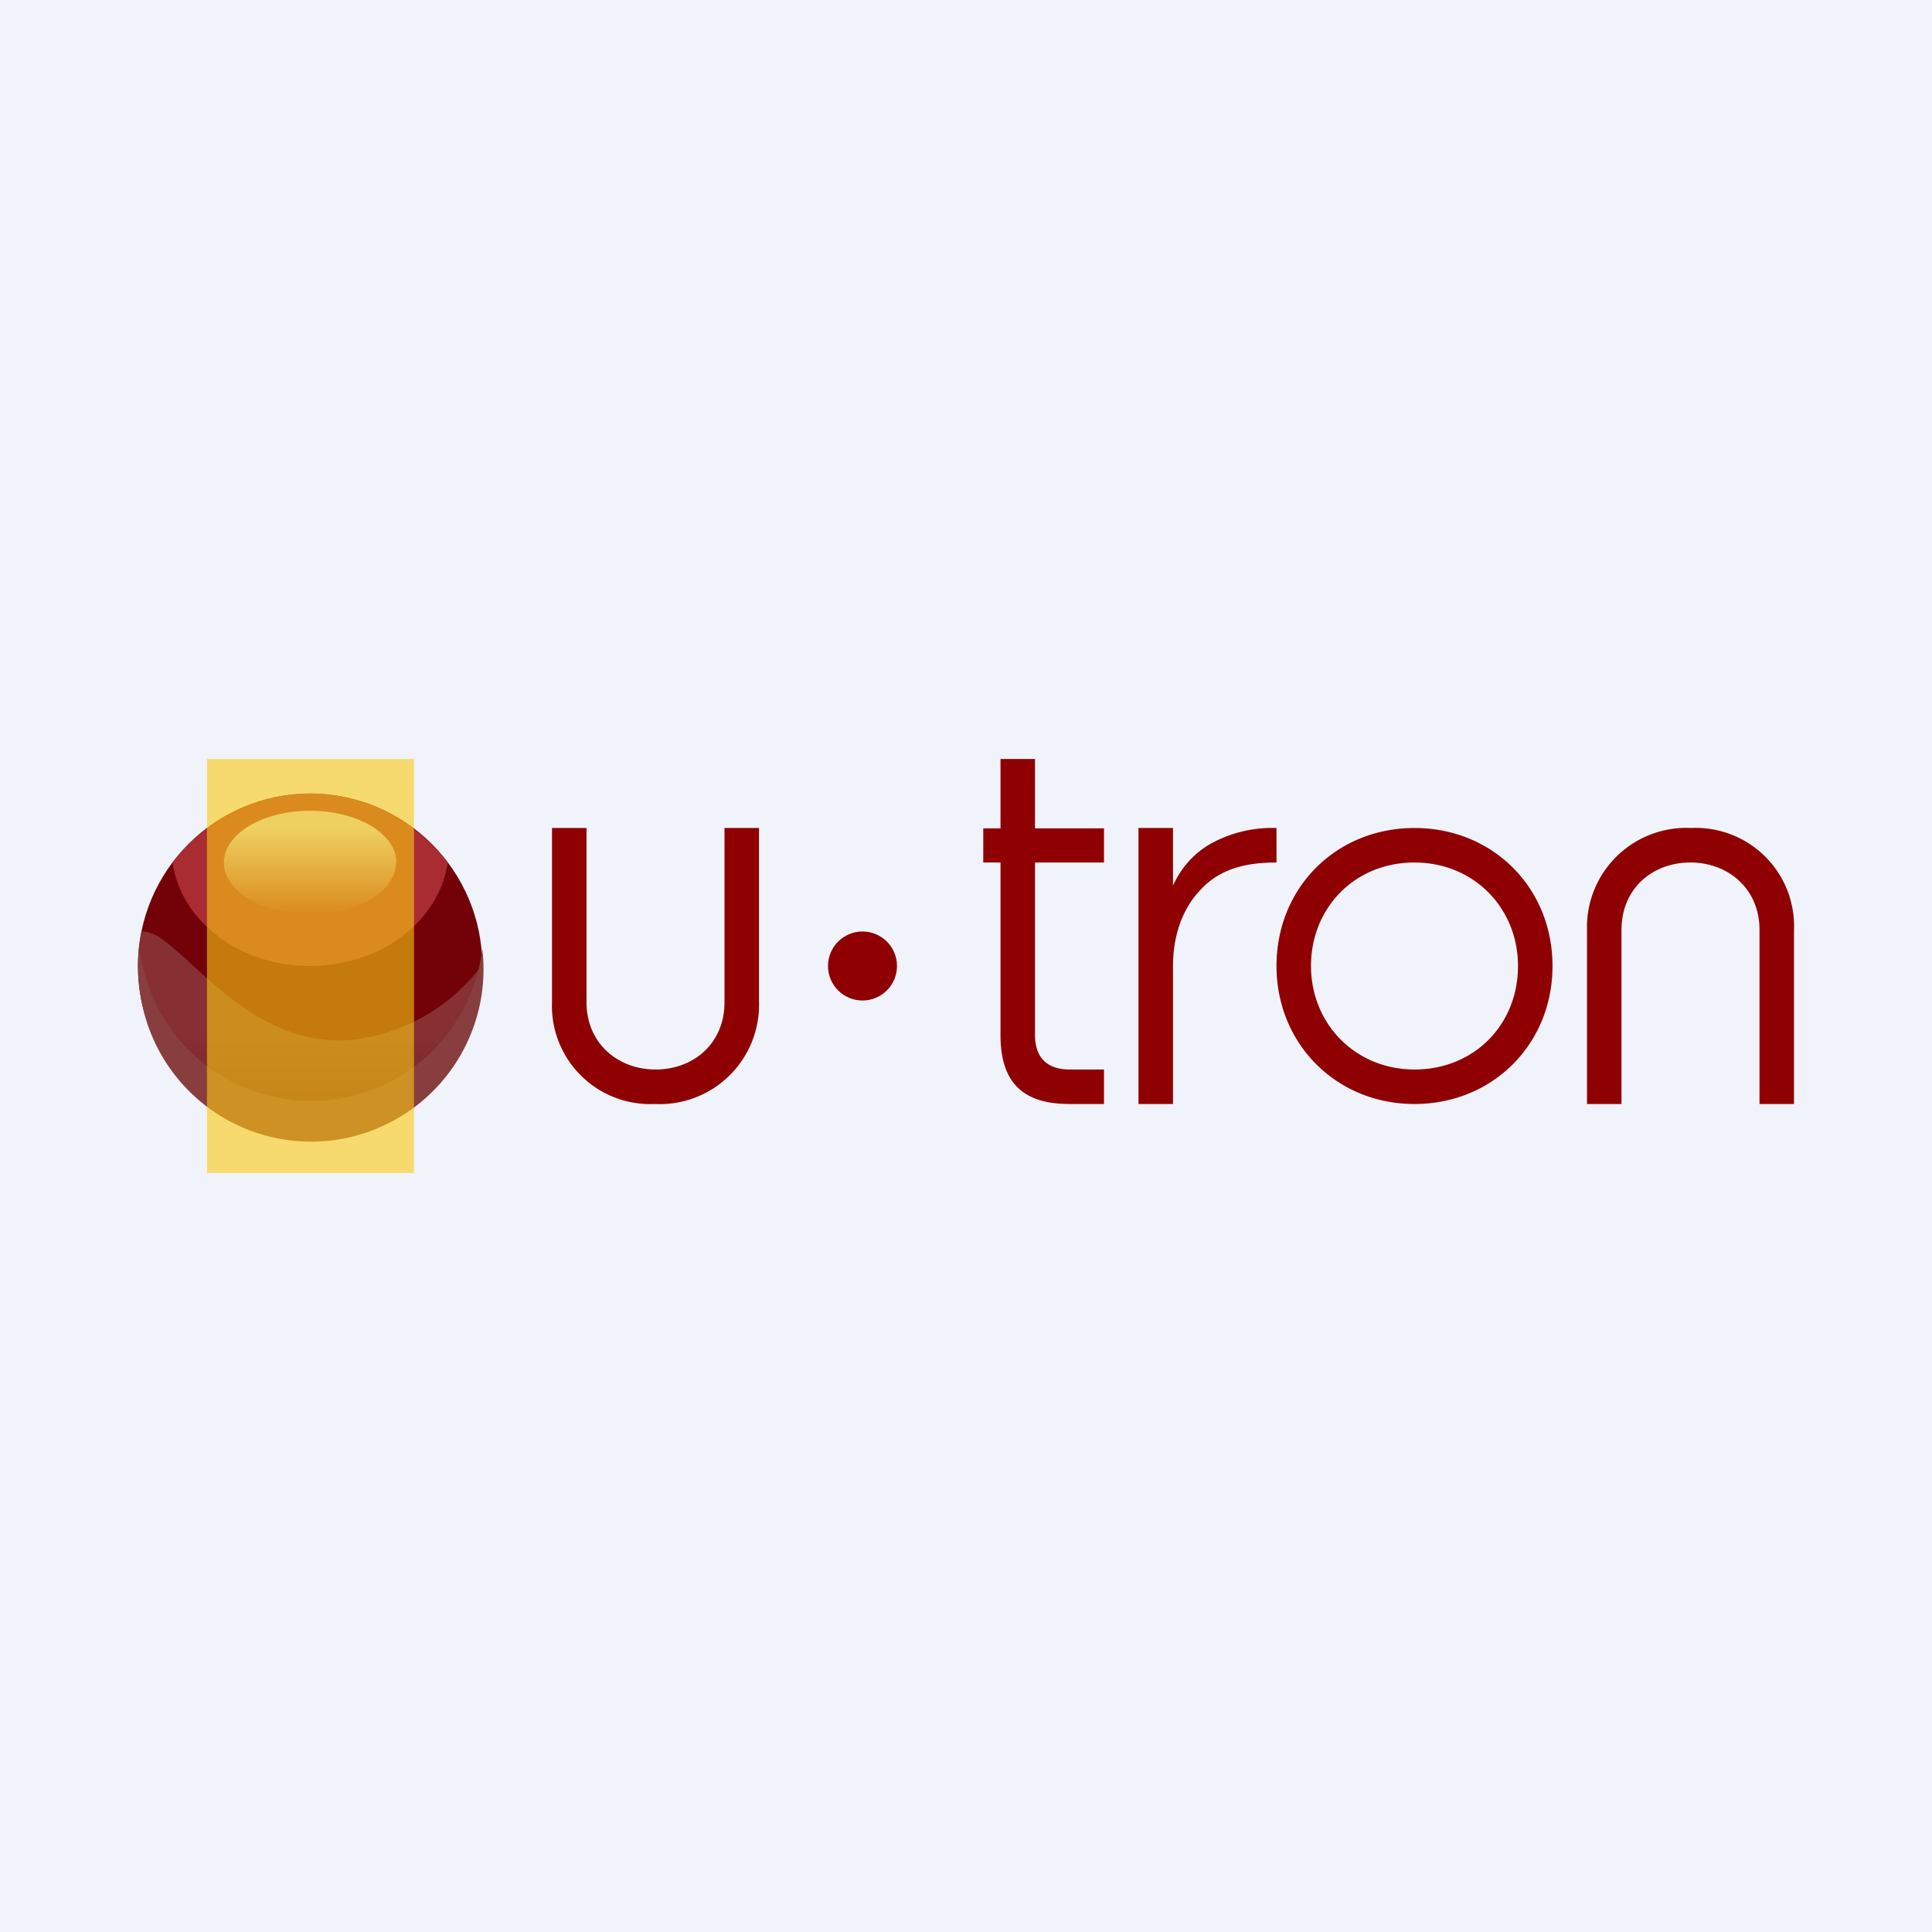
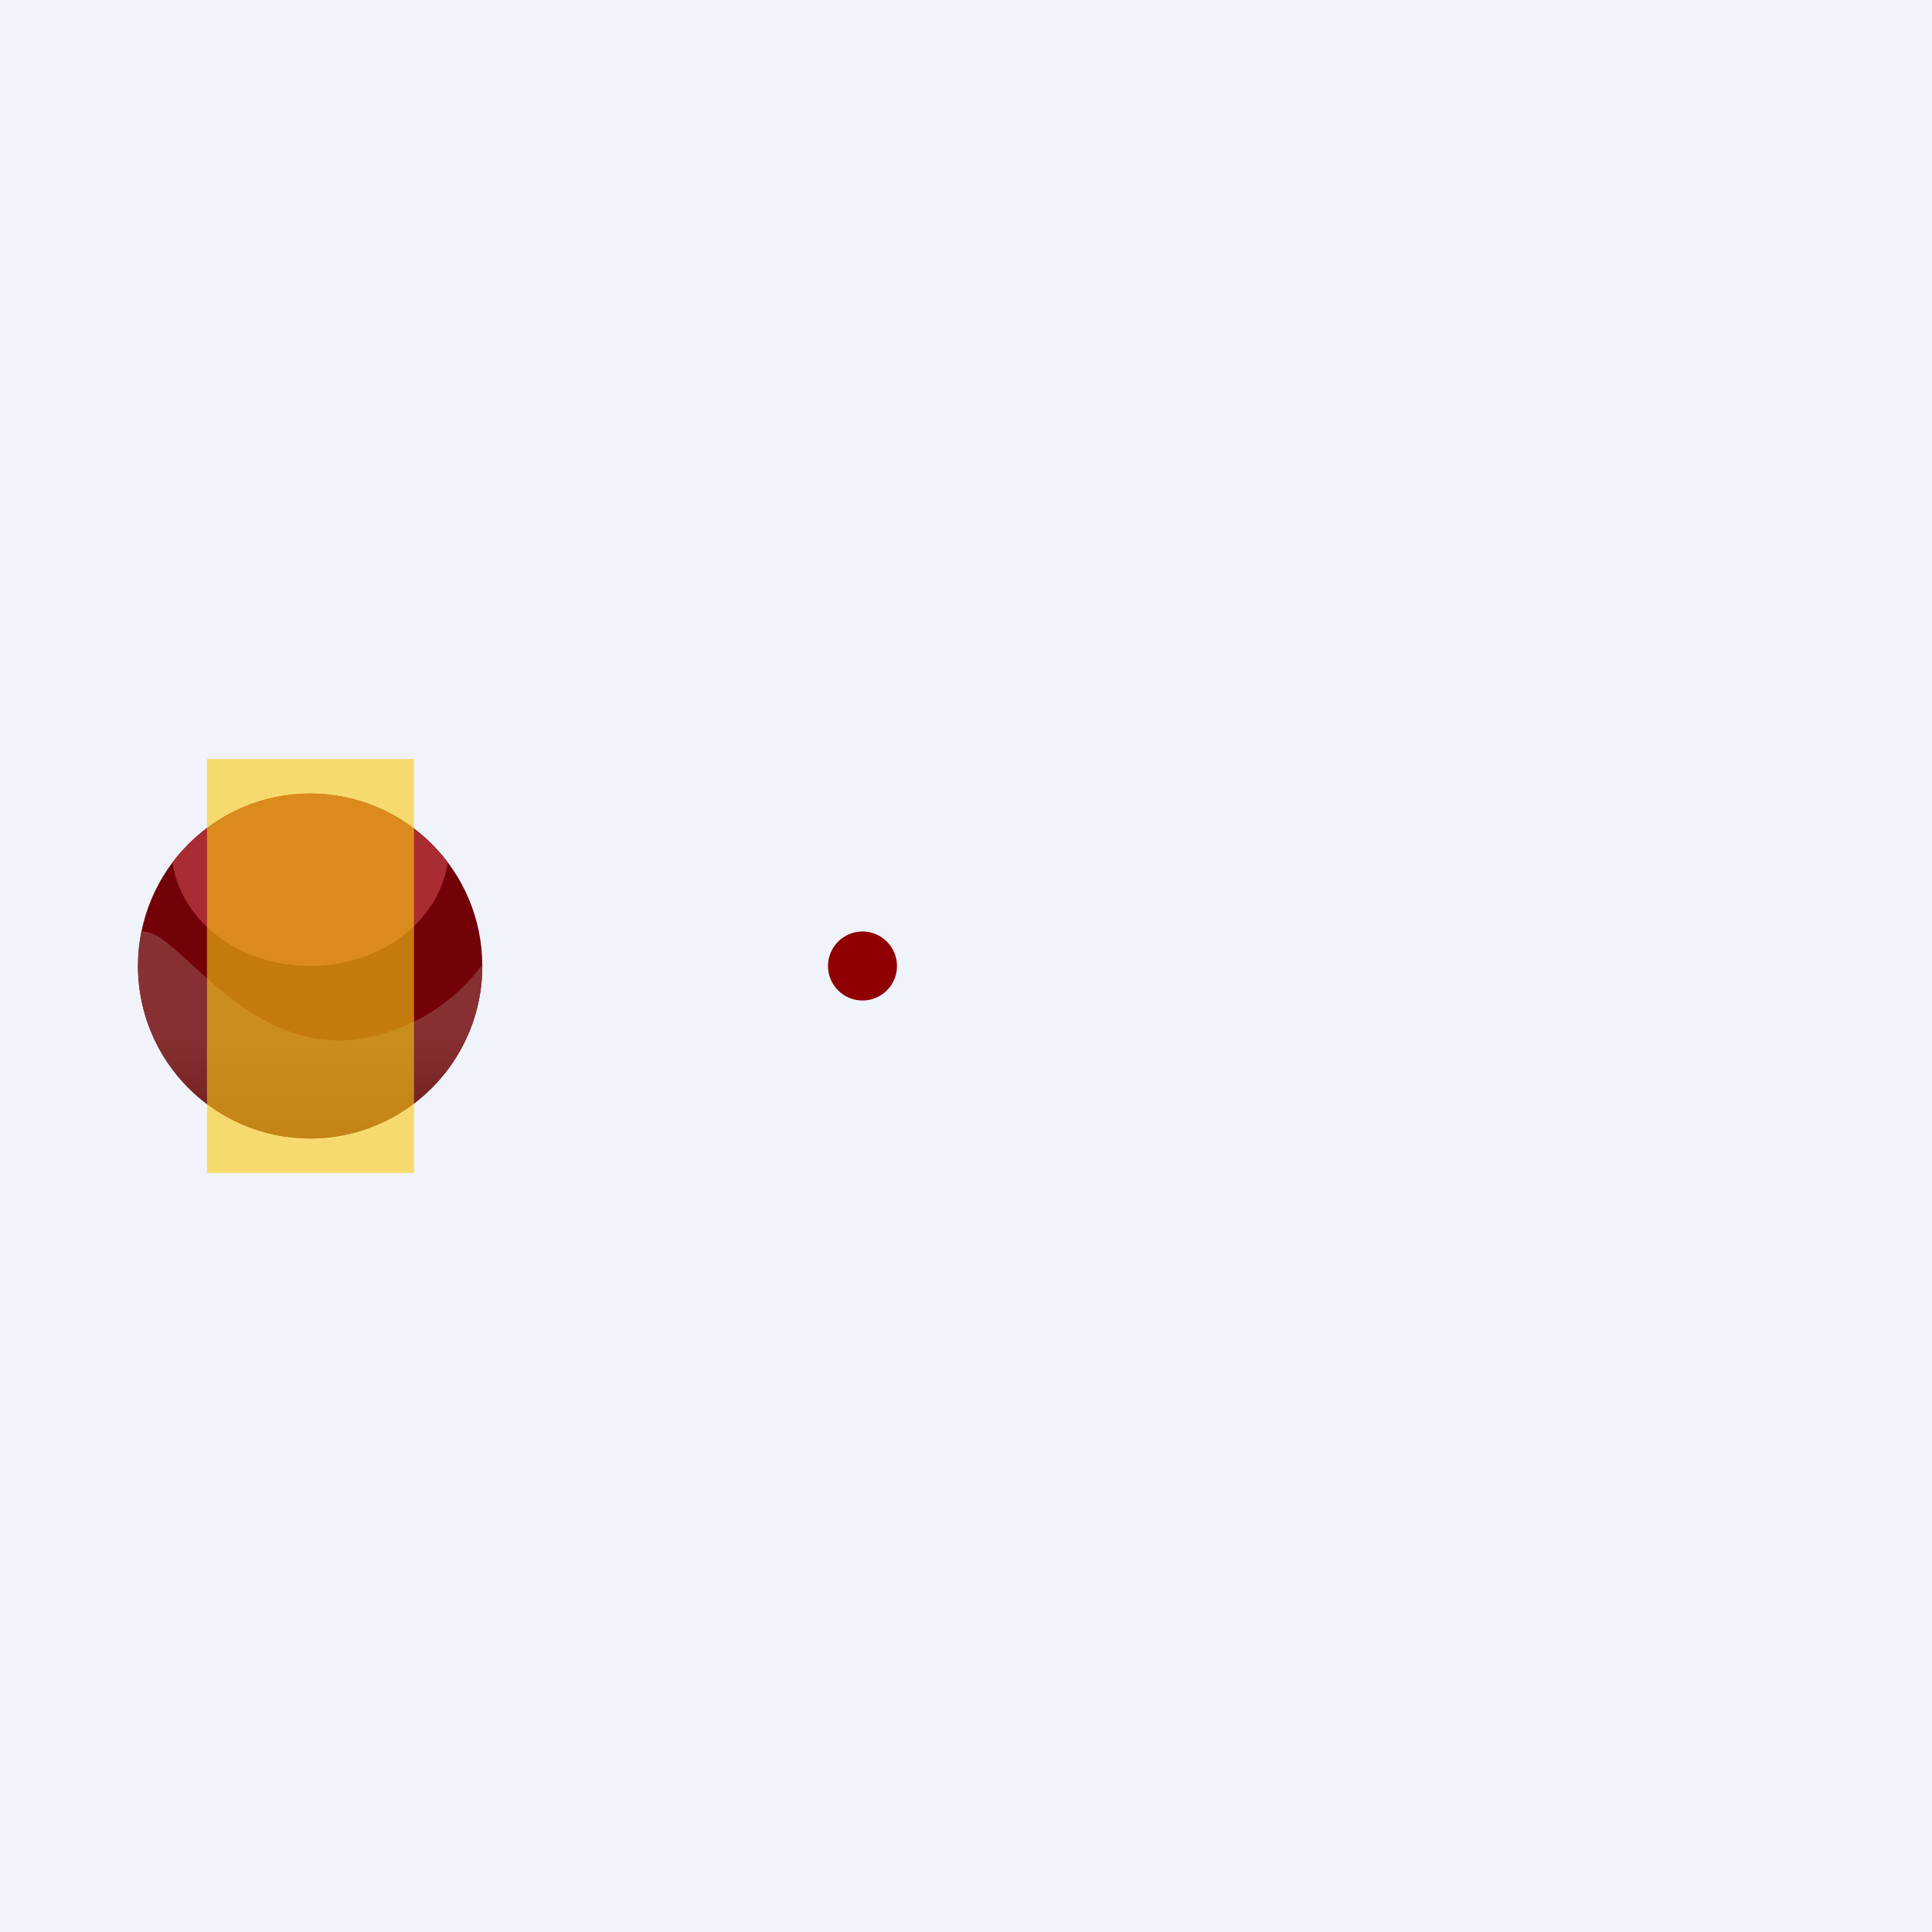
<svg xmlns="http://www.w3.org/2000/svg" width="56" height="56" viewBox="0 0 56 56">
  <path fill="#F0F3FA" d="M0 0h56v56H0z" />
  <ellipse cx="8.99" cy="28" rx="4.99" ry="5" fill="#730208" />
  <path d="M5 25c.9-1.19 2.38-2 3.99-2 1.6 0 3.08.81 3.99 2-.26 1.72-1.96 3-4 3-2.02 0-3.73-1.28-3.98-3Z" fill="#A92C32" />
  <path d="M8.99 33a5 5 0 0 0 4.99-5v-.04a5.44 5.44 0 0 1-3.5 2.14c-2.2.37-3.86-1.16-4.98-2.2-.4-.36-.74-.67-1-.8a.86.86 0 0 0-.4-.1 5 5 0 0 0 4.89 6Z" fill="url(#a3aftlmh5)" />
-   <path d="M13.98 27.5a5 5 0 0 1-9.93 0 5 5 0 1 0 9.93 0Z" fill="#883E3E" />
-   <path d="M11.48 25c0 .83-1.12 1.5-2.5 1.5-1.37 0-2.49-.67-2.49-1.5s1.12-1.5 2.5-1.5c1.37 0 2.5.67 2.5 1.5Z" fill="url(#b3aftlmh5)" />
  <path fill="#FBC912" fill-opacity=".6" d="M6 22h6v12H6z" />
-   <path d="M17 24v5.05c0 1.2.92 1.95 2 1.95 1.11 0 2-.76 2-1.95V24h1v5.03A2.88 2.88 0 0 1 18.98 32 2.85 2.85 0 0 1 16 29.03V24h1ZM51 32v-5.05c0-1.2-.92-1.95-2-1.95-1.11 0-2 .76-2 1.95V32h-1v-5.03A2.88 2.88 0 0 1 49.02 24 2.85 2.85 0 0 1 52 26.97V32h-1ZM30 25v5c0 .67.37 1 1 1h1v1h-1c-1.41 0-2-.68-2-2v-5h-.5v-.99h.5V22h1v2.01h2V25h-2ZM33 32v-8h1v2l-.08-.14c.23-.6.6-1.06 1.13-1.38A3.68 3.68 0 0 1 37 24v1c-.82 0-1.62.15-2.21.8-.48.5-.79 1.26-.79 2.2v4h-1ZM41 32c-2.27 0-4-1.75-4-4 0-2.27 1.73-4 4-4 2.26 0 4 1.72 4 4 0 2.27-1.74 4-4 4Zm0-1c1.73 0 3-1.3 3-3 0-1.68-1.28-3-3-3-1.73 0-3 1.31-3 3 0 1.67 1.28 3 3 3Z" fill="#8F0002" />
  <circle cx="25" cy="28" r="1" fill="#8F0002" />
  <defs>
    <linearGradient id="a3aftlmh5" x1="8.99" y1="30" x2="8.99" y2="33" gradientUnits="userSpaceOnUse">
      <stop stop-color="#863033" />
      <stop offset="1" stop-color="#701C1C" />
    </linearGradient>
    <linearGradient id="b3aftlmh5" x1="8.99" y1="24" x2="8.99" y2="26.5" gradientUnits="userSpaceOnUse">
      <stop stop-color="#D9D9D9" />
      <stop offset="1" stop-color="#D9D9D9" stop-opacity="0" />
    </linearGradient>
  </defs>
</svg>